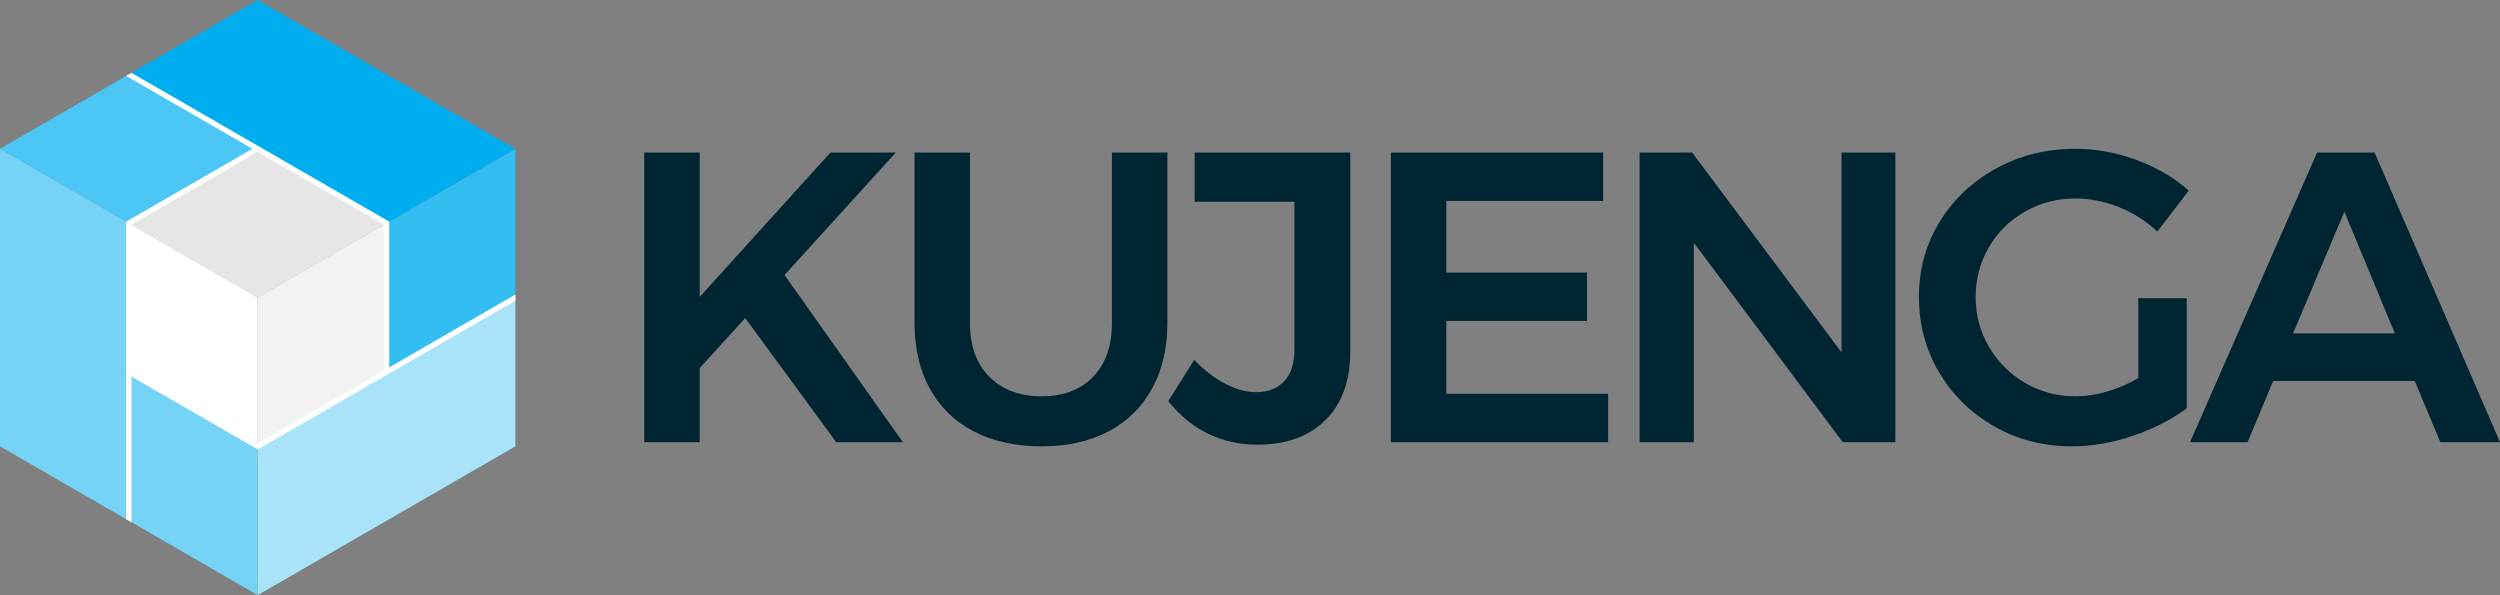
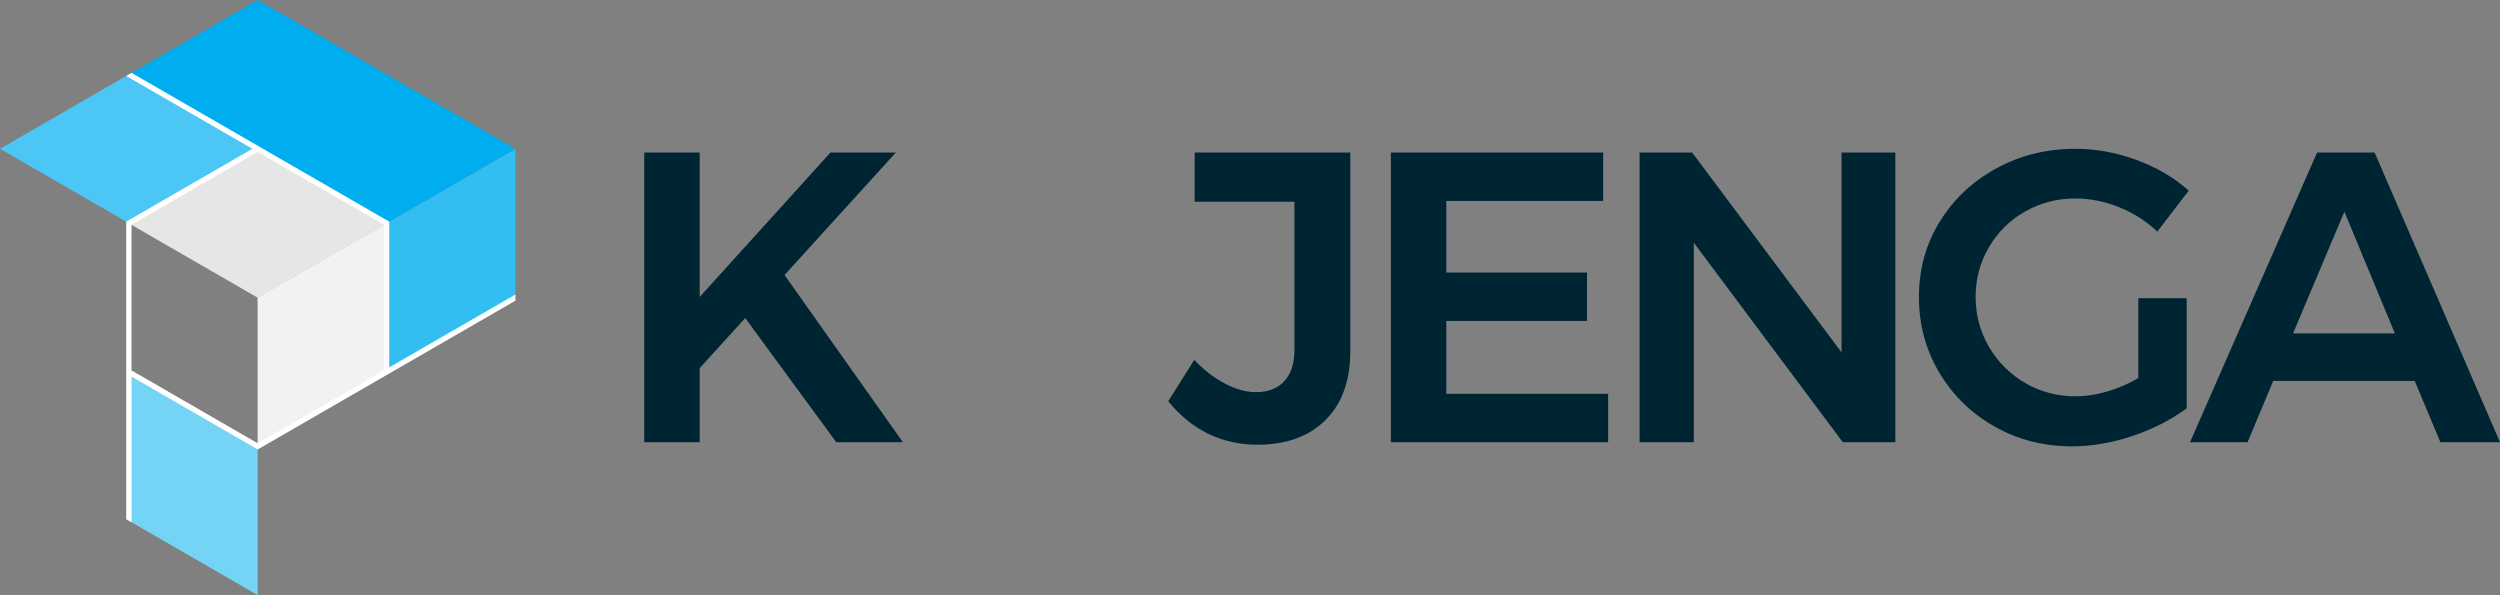
<svg xmlns="http://www.w3.org/2000/svg" id="Layer_2" data-name="Layer 2" viewBox="0 0 2335.97 556.08">
  <rect x="0" y="0" width="2335.97" height="556.08" fill="#808080" stroke="none" />
  <defs>
    <style>
      .cls-1 {
        fill: #fff;
      }

      .cls-2 {
        fill: #002532;
      }

      .cls-3 {
        fill: #00aeef;
      }

      .cls-4 {
        fill: #a8e3fa;
      }

      .cls-5 {
        fill: #75d3f6;
      }

      .cls-6 {
        fill: #e6e6e6;
        stroke: #fff;
        stroke-miterlimit: 10;
        stroke-width: .16px;
      }

      .cls-7 {
        fill: #33bef2;
      }

      .cls-8 {
        fill: #4cc6f4;
      }

      .cls-9 {
        fill: #f2f2f2;
      }
    </style>
  </defs>
  <g id="Layer_1" data-name="Layer 1">
    <g>
      <g>
        <path class="cls-2" d="M843.67,413.2h-62.26l-85.08-116.01-42.54,46.79v69.22h-51.82V142.5h51.82v134.96l122.2-134.96h61.1l-104.02,114.47,110.6,156.23Z" />
-         <path class="cls-2" d="M924.49,352.1c12.12,12.12,28.36,18.18,48.73,18.18s36.41-6.05,48.15-18.18c11.73-12.12,17.6-28.87,17.6-50.27V142.5h51.82v159.32c0,23.46-4.77,43.89-14.31,61.29-9.54,17.4-23.14,30.74-40.8,40.02-17.66,9.28-38.48,13.92-62.45,13.92s-45.31-4.64-63.23-13.92c-17.92-9.28-31.65-22.62-41.18-40.02-9.54-17.4-14.31-37.83-14.31-61.29V142.5h51.82v159.32c0,21.4,6.05,38.16,18.18,50.27Z" />
        <path class="cls-2" d="M1238.5,392.51c-15.47,15.34-36.61,23.01-63.42,23.01-33.52,0-61.36-13.53-83.53-40.6l24.36-38.67c9.02,9.54,18.62,16.96,28.81,22.24,10.18,5.29,19.78,7.93,28.81,7.93,11.34,0,20.17-3.41,26.49-10.25,6.31-6.83,9.47-16.56,9.47-29.2V188.52h-93.19v-46.02h145.4v185.62c0,27.59-7.73,49.05-23.2,64.39Z" />
        <path class="cls-2" d="M1299.6,142.5h198.38v45.24h-146.56v66.9h131.48v45.24h-131.48v68.06h151.2v45.24h-203.02V142.5Z" />
        <path class="cls-2" d="M1720.72,142.5h50.27V413.2h-49.11l-139.21-186.39v186.39h-50.66V142.5h49.11l139.6,186.78V142.5Z" />
        <path class="cls-2" d="M1997.99,278.62h45.24v102.87c-14.18,10.57-30.94,19.14-50.27,25.72-19.34,6.57-38.28,9.86-56.85,9.86-26.56,0-50.73-6.19-72.51-18.56-21.79-12.37-39-29.2-51.63-50.46-12.63-21.27-18.95-44.79-18.95-70.57s6.44-49.17,19.33-70.19c12.89-21.01,30.48-37.64,52.79-49.88,22.3-12.24,46.98-18.37,74.05-18.37,19.34,0,38.41,3.48,57.23,10.44,18.82,6.96,35.06,16.5,48.73,28.62l-29.39,38.29c-10.31-9.8-22.24-17.4-35.77-22.82-13.53-5.41-27.14-8.12-40.8-8.12-17.01,0-32.68,4.06-46.98,12.18-14.31,8.12-25.59,19.28-33.84,33.45-8.25,14.18-12.37,29.65-12.37,46.41s4.19,32.62,12.57,46.79c8.37,14.18,19.65,25.4,33.84,33.64,14.17,8.25,29.9,12.38,47.18,12.38,9.28,0,19.01-1.48,29.2-4.45,10.18-2.96,19.92-7.15,29.2-12.57v-74.64Z" />
        <path class="cls-2" d="M2280.28,413.2l-23.98-57.23h-132.25l-23.97,57.23h-53.75l118.72-270.69h53.75l117.17,270.69h-55.68Zm-137.67-101.7h95.13l-47.18-113.69-47.95,113.69Z" />
      </g>
-       <polygon class="cls-4" points="240.79 556.08 240.79 417.06 481.58 278.04 481.58 417.06 240.79 556.08" />
      <polygon class="cls-5" points="240.79 417.06 120.4 347.55 120.4 486.57 240.79 556.08 240.79 417.06" />
      <polygon class="cls-7" points="481.58 278.04 481.58 139.02 361.19 208.53 361.19 347.55 481.58 278.04" />
      <polygon class="cls-3" points="361.19 208.53 120.4 69.51 240.79 0 481.58 139.02 361.19 208.53" />
      <polygon class="cls-8" points="240.79 139.02 120.4 208.53 0 139.02 120.4 69.51 240.79 139.02" />
-       <polygon class="cls-5" points="0 139.02 0 417.06 120.4 486.57 120.4 208.53 0 139.02" />
      <polygon class="cls-6" points="120.4 208.53 240.79 278.04 361.19 208.53 240.79 139.02 120.4 208.53" />
      <g>
        <polygon class="cls-9" points="240.87 278.04 361.11 208.67 361.11 347.55 240.87 416.92 240.87 278.04" />
        <path class="cls-1" d="M361.03,208.81v138.65l-120.07,69.32v-138.65l120.07-69.32m.16-.28l-120.4,69.51v139.02l120.4-69.51V208.53h0Z" />
      </g>
      <g>
-         <polygon class="cls-1" points="120.44 347.48 120.48 208.67 240.75 278.11 240.71 416.92 120.44 347.48" />
-         <path class="cls-1" d="M120.56,208.81l120.07,69.32v138.65l-120.07-69.32V208.81m-.16-.28v139.02l120.4,69.51v-139.02l-120.4-69.51h0Z" />
-       </g>
+         </g>
      <path class="cls-1" d="M363.69,343.22V207.09L122.9,68.07l-5,2.89,117.9,68.07-117.9,68.07V485.13l5,2.89v-136.13l117.9,68.07,122.9-70.95,117.9-68.07v-5.77l-117.9,68.07Zm-5,2.89l-117.9,68.07-117.9-68.07V209.97l117.9-68.07,117.9,68.07v136.13Z" />
    </g>
  </g>
</svg>